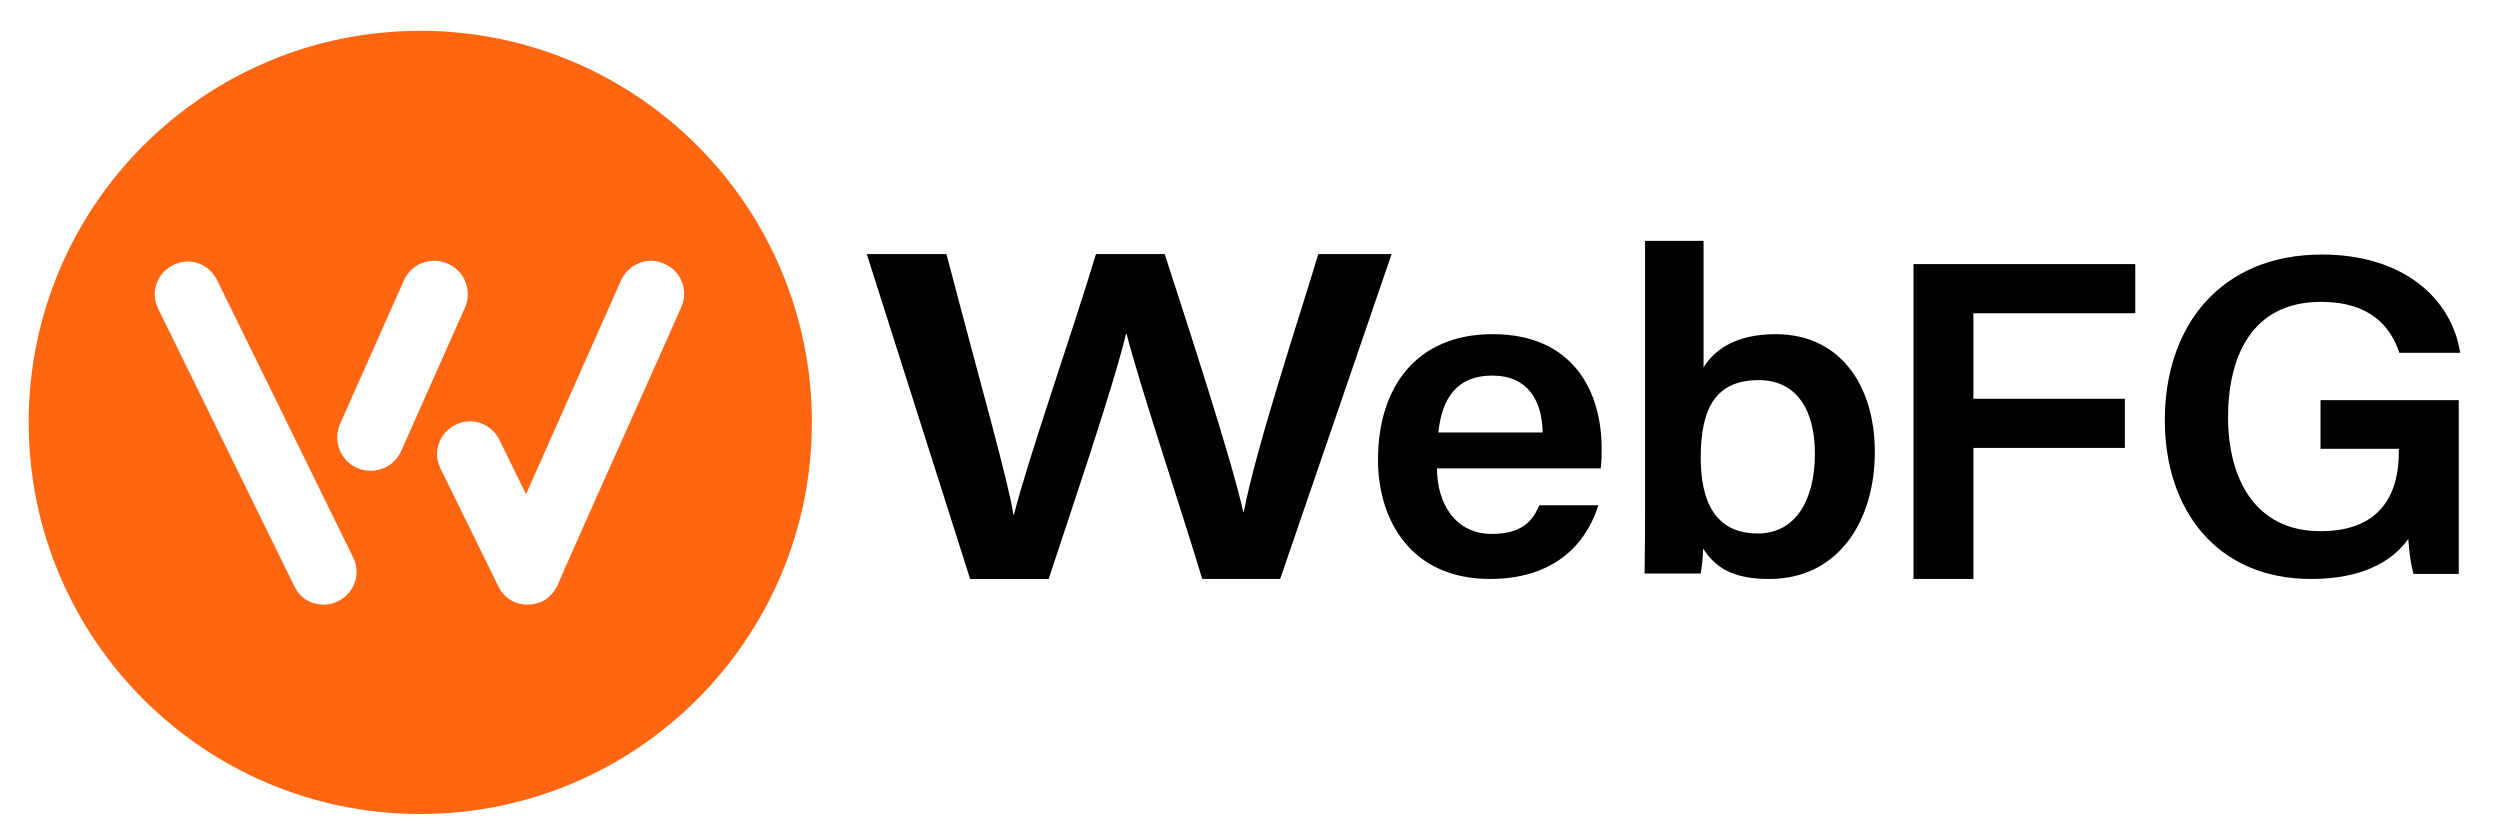
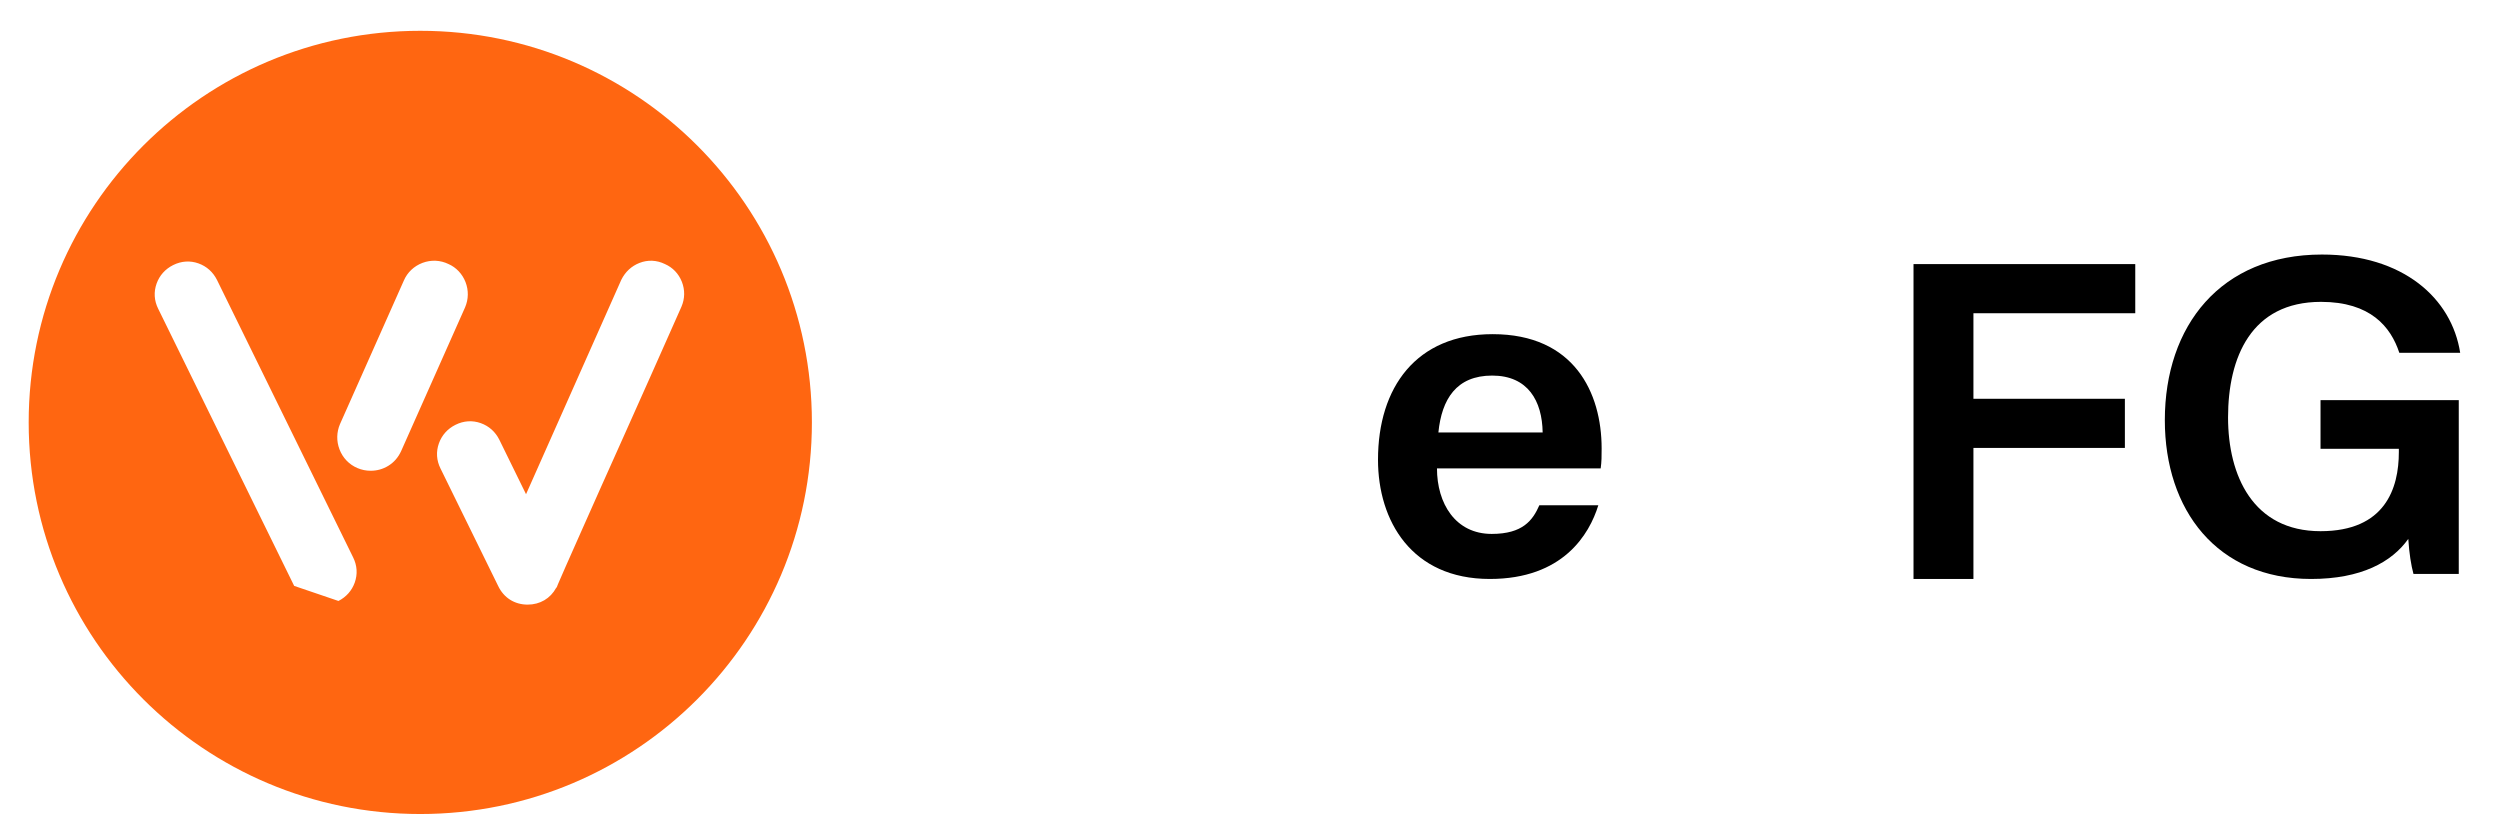
<svg xmlns="http://www.w3.org/2000/svg" viewBox="0 0 600 200" height="200" width="600" xml:space="preserve" id="svg2" version="1.1">
  <defs id="defs6" />
  <g id="layer1" />
  <g style="display:inline" transform="matrix(1.333,0,0,-1.333,0,182.489)" id="g10">
    <g transform="scale(0.1)" id="g12">
      <g transform="translate(139.916,32.452)" id="g834">
-         <path d="m 559.077,497.802 c 10.246,6.243 18.089,15.237 23.366,26.863 l 115.018,258.55 c 6.26,14.602 6.527,30.79 0.719,45.633 -5.789,14.72 -16.879,26.3 -30.477,32.273 -14.859,7.225 -31.535,7.956 -46.996,2.125 -15.304,-5.816 -27.239,-17.18 -33.486,-31.735 L 472.199,572.944 c -6.196,-14.483 -6.514,-30.588 -0.919,-45.324 5.812,-15.364 17.269,-27.354 32.222,-33.753 7.538,-3.239 15.596,-4.889 23.933,-4.889 11.428,0 22.08,2.971 31.642,8.824 z M 469.457,254.556 c 13.992,7.144 24.124,18.581 29.313,33.077 5.379,15.089 4.373,30.811 -2.898,45.391 L 250.784,832.509 c -7.128,14.238 -18.645,24.544 -33.326,29.813 -15.11,5.388 -30.875,4.343 -45.599,-3.005 -14.285,-7.14 -24.594,-18.665 -29.813,-33.292 -5.422,-15.144 -4.41,-30.888 2.878,-45.435 l 244.813,-498.913 c 10.183,-21.416 29.559,-33.703 53.149,-33.703 9.726,0 18.771,2.277 26.571,6.581 z m 392.001,23.63 0.998,1.003 2.337,5.832 c 1.845,4.612 6.509,15.32 13.873,31.827 7.491,16.81 16.689,37.52 27.553,62.11 10.835,24.492 22.838,51.474 35.996,80.888 13.175,29.449 26.477,59.16 39.92,89.125 31.466,70.18 66.701,149.263 104.851,235.353 6.273,14.61 6.533,30.134 0.748,44.922 -5.775,14.627 -16.447,25.737 -30.5,31.924 -14.876,7.221 -30.738,7.902 -45.907,1.969 -14.237,-5.608 -25.442,-15.935 -32.641,-30.375 L 807.182,446.747 759.076,544.896 c -7.131,14.242 -18.648,24.547 -33.329,29.813 -15.115,5.391 -30.884,4.355 -45.599,-3.001 -14.276,-7.14 -24.591,-18.664 -29.813,-33.295 -5.422,-15.144 -4.41,-30.888 2.886,-45.435 l 103.719,-211.3 c 10.178,-21.416 29.55,-33.703 53.142,-33.703 22.241,0 40.918,11.004 51.377,30.211 z m 460.394,297.851 c 0,-389.397 -315.673,-705.071 -705.067,-705.071 -389.397,0 -705.063,315.674 -705.063,705.071 0,389.388 315.666,705.061 705.063,705.061 389.395,0 705.067,-315.673 705.067,-705.061" style="fill:#ff6611;fill-opacity:1;fill-rule:nonzero;stroke:none;stroke-width:1.083" id="path24" />
+         <path d="m 559.077,497.802 c 10.246,6.243 18.089,15.237 23.366,26.863 l 115.018,258.55 c 6.26,14.602 6.527,30.79 0.719,45.633 -5.789,14.72 -16.879,26.3 -30.477,32.273 -14.859,7.225 -31.535,7.956 -46.996,2.125 -15.304,-5.816 -27.239,-17.18 -33.486,-31.735 L 472.199,572.944 c -6.196,-14.483 -6.514,-30.588 -0.919,-45.324 5.812,-15.364 17.269,-27.354 32.222,-33.753 7.538,-3.239 15.596,-4.889 23.933,-4.889 11.428,0 22.08,2.971 31.642,8.824 z M 469.457,254.556 c 13.992,7.144 24.124,18.581 29.313,33.077 5.379,15.089 4.373,30.811 -2.898,45.391 L 250.784,832.509 c -7.128,14.238 -18.645,24.544 -33.326,29.813 -15.11,5.388 -30.875,4.343 -45.599,-3.005 -14.285,-7.14 -24.594,-18.665 -29.813,-33.292 -5.422,-15.144 -4.41,-30.888 2.878,-45.435 l 244.813,-498.913 z m 392.001,23.63 0.998,1.003 2.337,5.832 c 1.845,4.612 6.509,15.32 13.873,31.827 7.491,16.81 16.689,37.52 27.553,62.11 10.835,24.492 22.838,51.474 35.996,80.888 13.175,29.449 26.477,59.16 39.92,89.125 31.466,70.18 66.701,149.263 104.851,235.353 6.273,14.61 6.533,30.134 0.748,44.922 -5.775,14.627 -16.447,25.737 -30.5,31.924 -14.876,7.221 -30.738,7.902 -45.907,1.969 -14.237,-5.608 -25.442,-15.935 -32.641,-30.375 L 807.182,446.747 759.076,544.896 c -7.131,14.242 -18.648,24.547 -33.329,29.813 -15.115,5.391 -30.884,4.355 -45.599,-3.001 -14.276,-7.14 -24.591,-18.664 -29.813,-33.295 -5.422,-15.144 -4.41,-30.888 2.886,-45.435 l 103.719,-211.3 c 10.178,-21.416 29.55,-33.703 53.142,-33.703 22.241,0 40.918,11.004 51.377,30.211 z m 460.394,297.851 c 0,-389.397 -315.673,-705.071 -705.067,-705.071 -389.397,0 -705.063,315.674 -705.063,705.071 0,389.388 315.666,705.061 705.063,705.061 389.395,0 705.067,-315.673 705.067,-705.061" style="fill:#ff6611;fill-opacity:1;fill-rule:nonzero;stroke:none;stroke-width:1.083" id="path24" />
        <g transform="translate(-17.543,-64.253)" id="g841" style="fill:#000000;fill-opacity:1">
-           <path id="path14" style="fill:#000000;fill-opacity:1;fill-rule:nonzero;stroke:none;stroke-width:1.124" d="M 1624.284,358.412 1438.189,943.412 h 143.469 c 63.419,-242.626 110.193,-404.083 120.583,-469.181 h 1.04 c 23.914,96.378 103.964,324.618 147.63,469.181 h 123.704 c 38.465,-119.201 120.596,-369.429 141.388,-464.115 h 1.04 c 22.873,119.205 103.964,362.669 134.107,464.115 h 132.038 l -200.646,-585 h -140.348 C 2002.69,489.448 1928.881,709.239 1906.008,799.695 h -1.04 c -23.914,-98.909 -98.763,-317.858 -139.296,-441.283 h -141.388" />
          <path id="path16" style="fill:#000000;fill-opacity:1;fill-rule:nonzero;stroke:none" d="m 2655.1,622.208 c -0.85,56.528 -26.32,102.403 -90.89,102.403 -64.56,0 -90.88,-42.602 -96.83,-102.403 z m -190.27,-64.714 c 0,-63.086 33.13,-117.981 98.54,-117.981 56.06,0 73.9,24.582 85.79,51.621 h 106.18 c -16.13,-52.429 -63.7,-132.722 -195.37,-132.722 -141.01,0 -201.32,104.863 -201.32,214.648 0,130.254 68.8,226.102 206.41,226.102 146.96,0 196.23,-105.684 196.23,-205.625 0,-13.926 0,-23.758 -1.7,-36.043 h -294.76" />
-           <path id="path18" style="fill:#000000;fill-opacity:1;fill-rule:nonzero;stroke:none" d="m 3044.18,716.419 c -76.46,0 -104.49,-49.156 -104.49,-139.269 0,-77.012 24.63,-136.817 102.79,-136.817 66.26,0 102.78,57.356 102.78,144.192 0,77.012 -32.28,131.894 -101.08,131.894 z m -204.72,250.688 h 105.33 v -227.75 c 18.68,30.312 56.07,59.805 129.96,59.805 115.53,0 178.39,-91.758 178.39,-212.176 0,-123.711 -65.41,-228.574 -190.27,-228.574 -66.26,0 -97.7,21.296 -118.93,54.89 0,-16.387 -2.55,-34.402 -4.25,-45.058 h -101.08 c 0.85,45.879 0.85,92.578 0.85,139.269 v 459.594" />
          <path id="path20" style="fill:#000000;fill-opacity:1;fill-rule:nonzero;stroke:none" d="m 3322.81,925.326 h 399.25 v -88.481 h -291.37 v -154.019 h 272.68 v -88.477 h -272.68 v -235.937 h -107.88 v 566.914" />
          <path id="path22" style="fill:#000000;fill-opacity:1;fill-rule:nonzero;stroke:none" d="m 4304.51,367.424 h -81.55 c -4.25,15.566 -7.65,36.867 -9.35,63.086 -29.73,-41.786 -84.94,-72.098 -174.98,-72.098 -169.89,0 -263.34,124.531 -263.34,285.918 0,169.578 100.24,298.195 282.87,298.195 146.11,0 233.6,-78.644 248.9,-176.949 h -109.58 c -15.3,46.691 -51.82,91.75 -141.02,91.75 -125.71,0 -167.34,-99.945 -167.34,-208.086 0,-104.863 45.03,-204.805 166.49,-204.805 116.38,0 141.02,77.004 141.02,142.551 v 5.731 h -141.02 v 87.652 h 248.9 v -312.945" />
        </g>
      </g>
    </g>
  </g>
</svg>